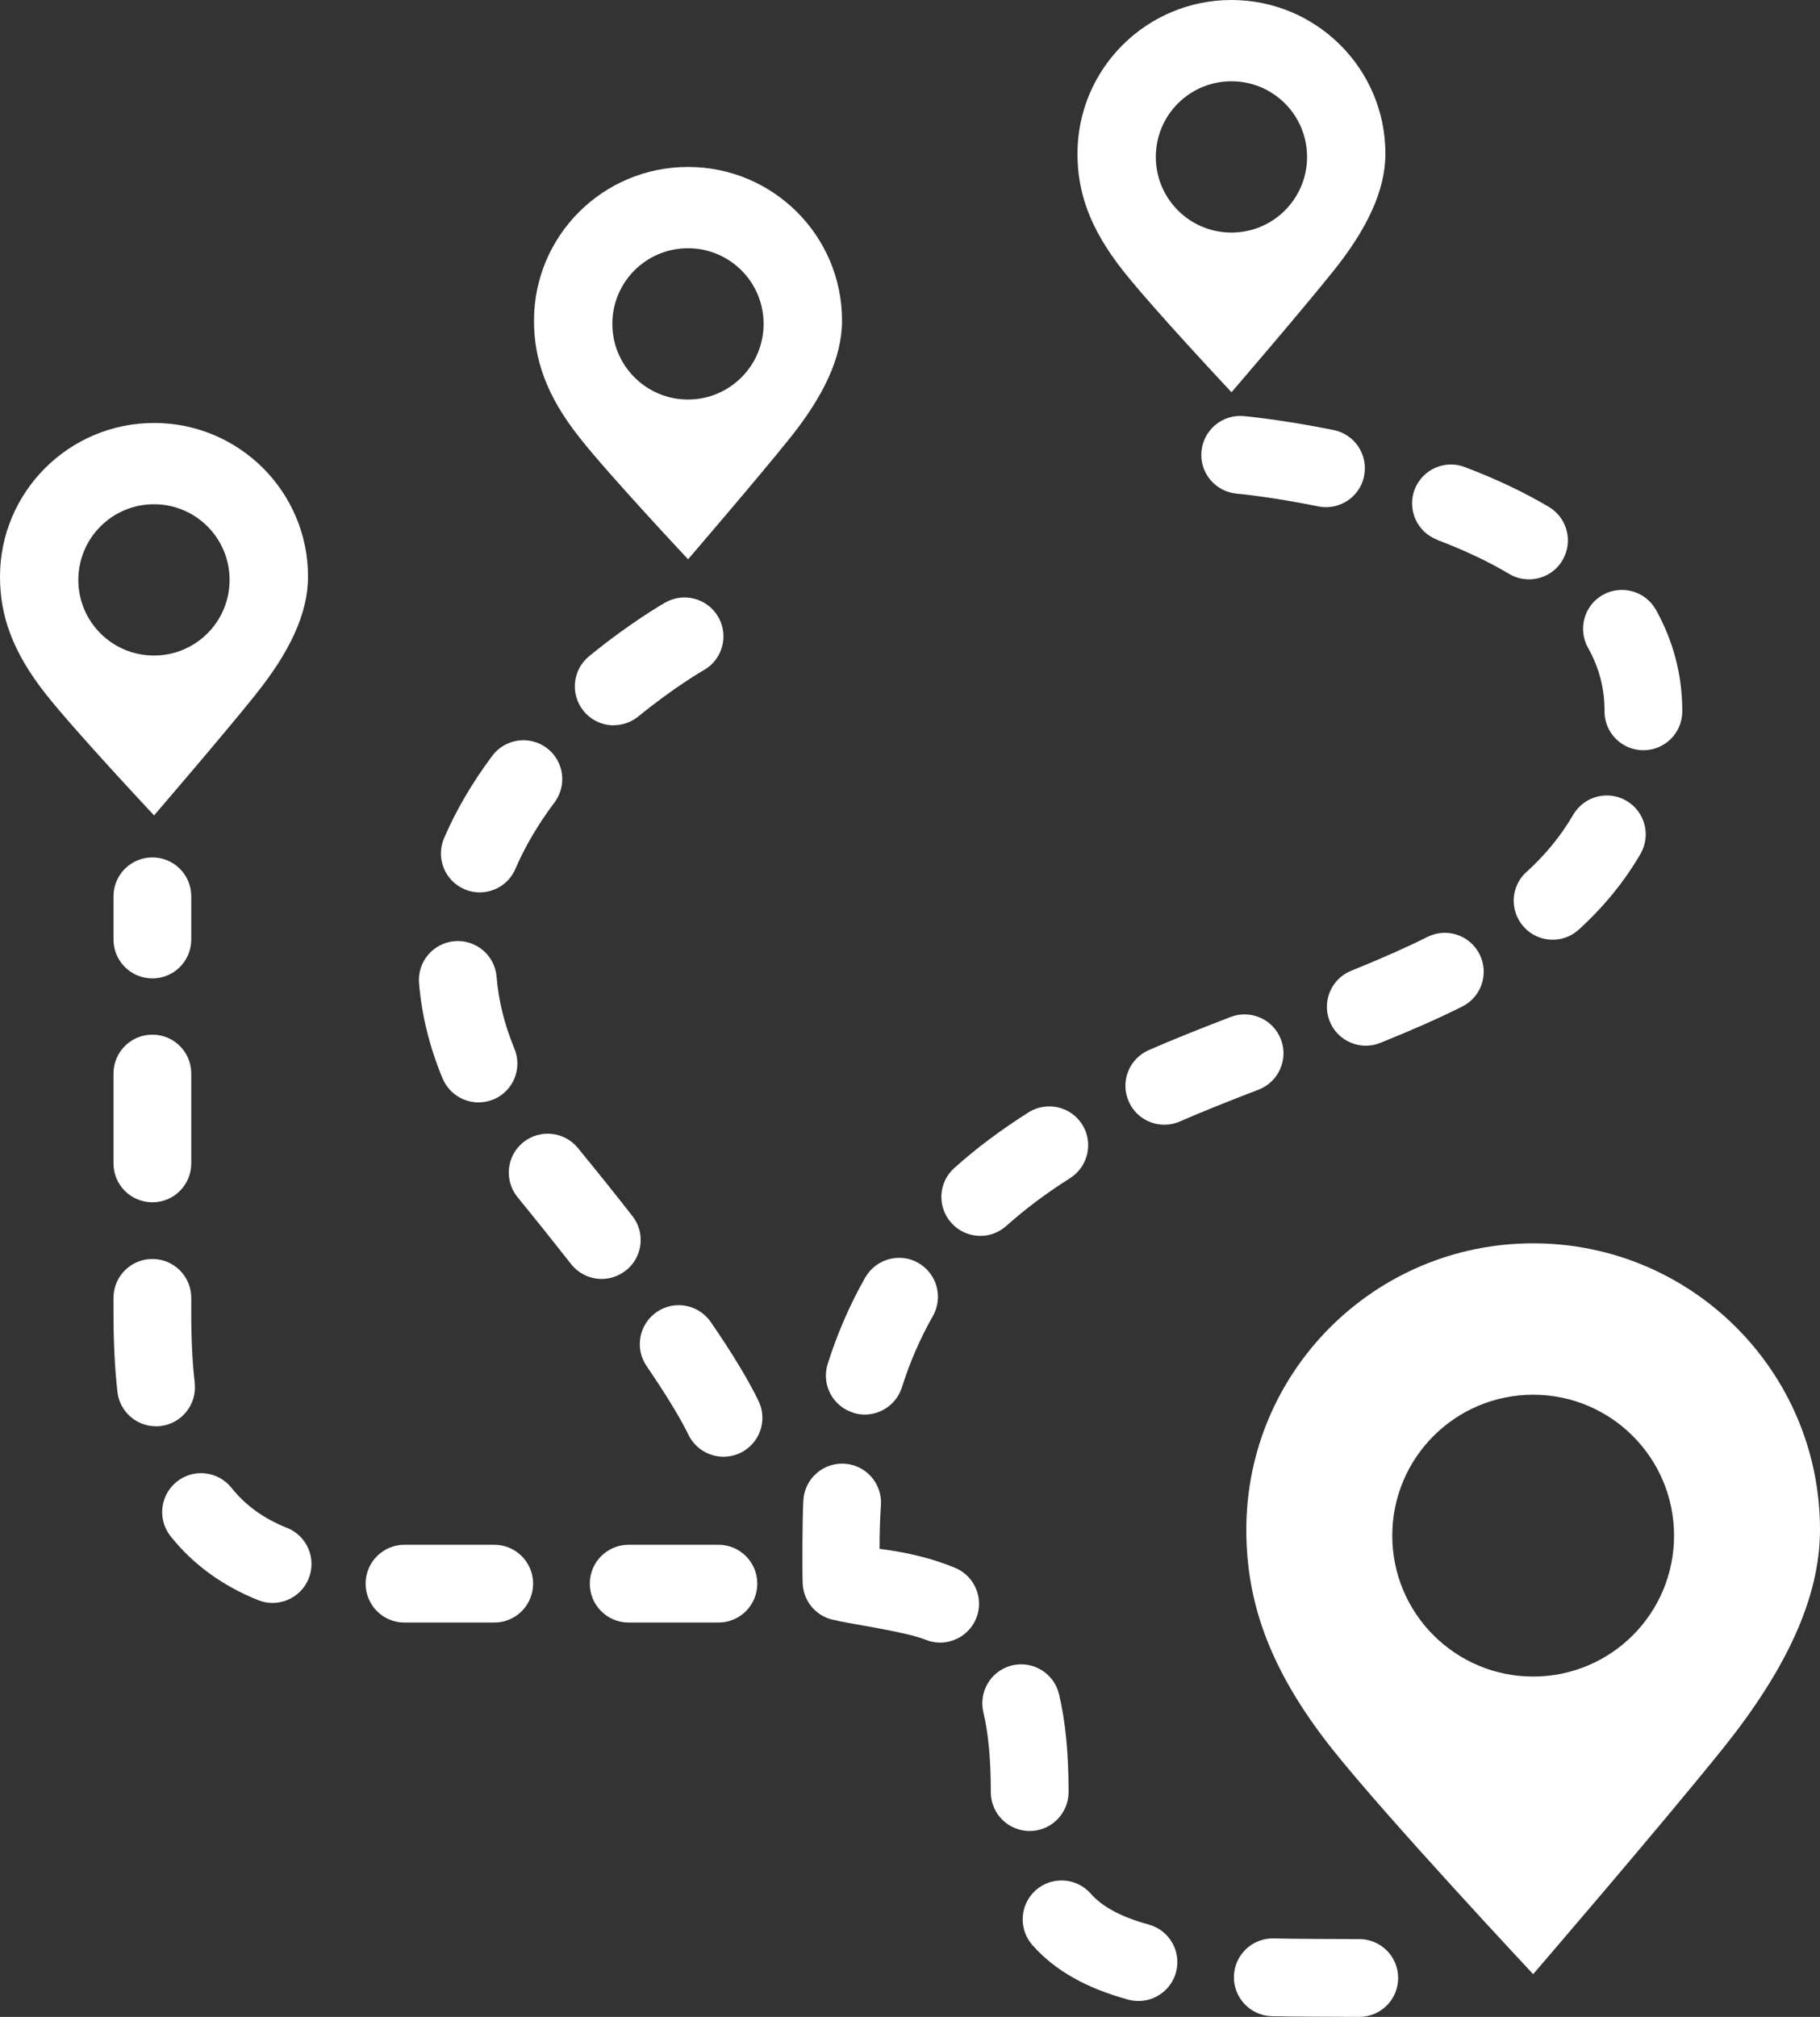
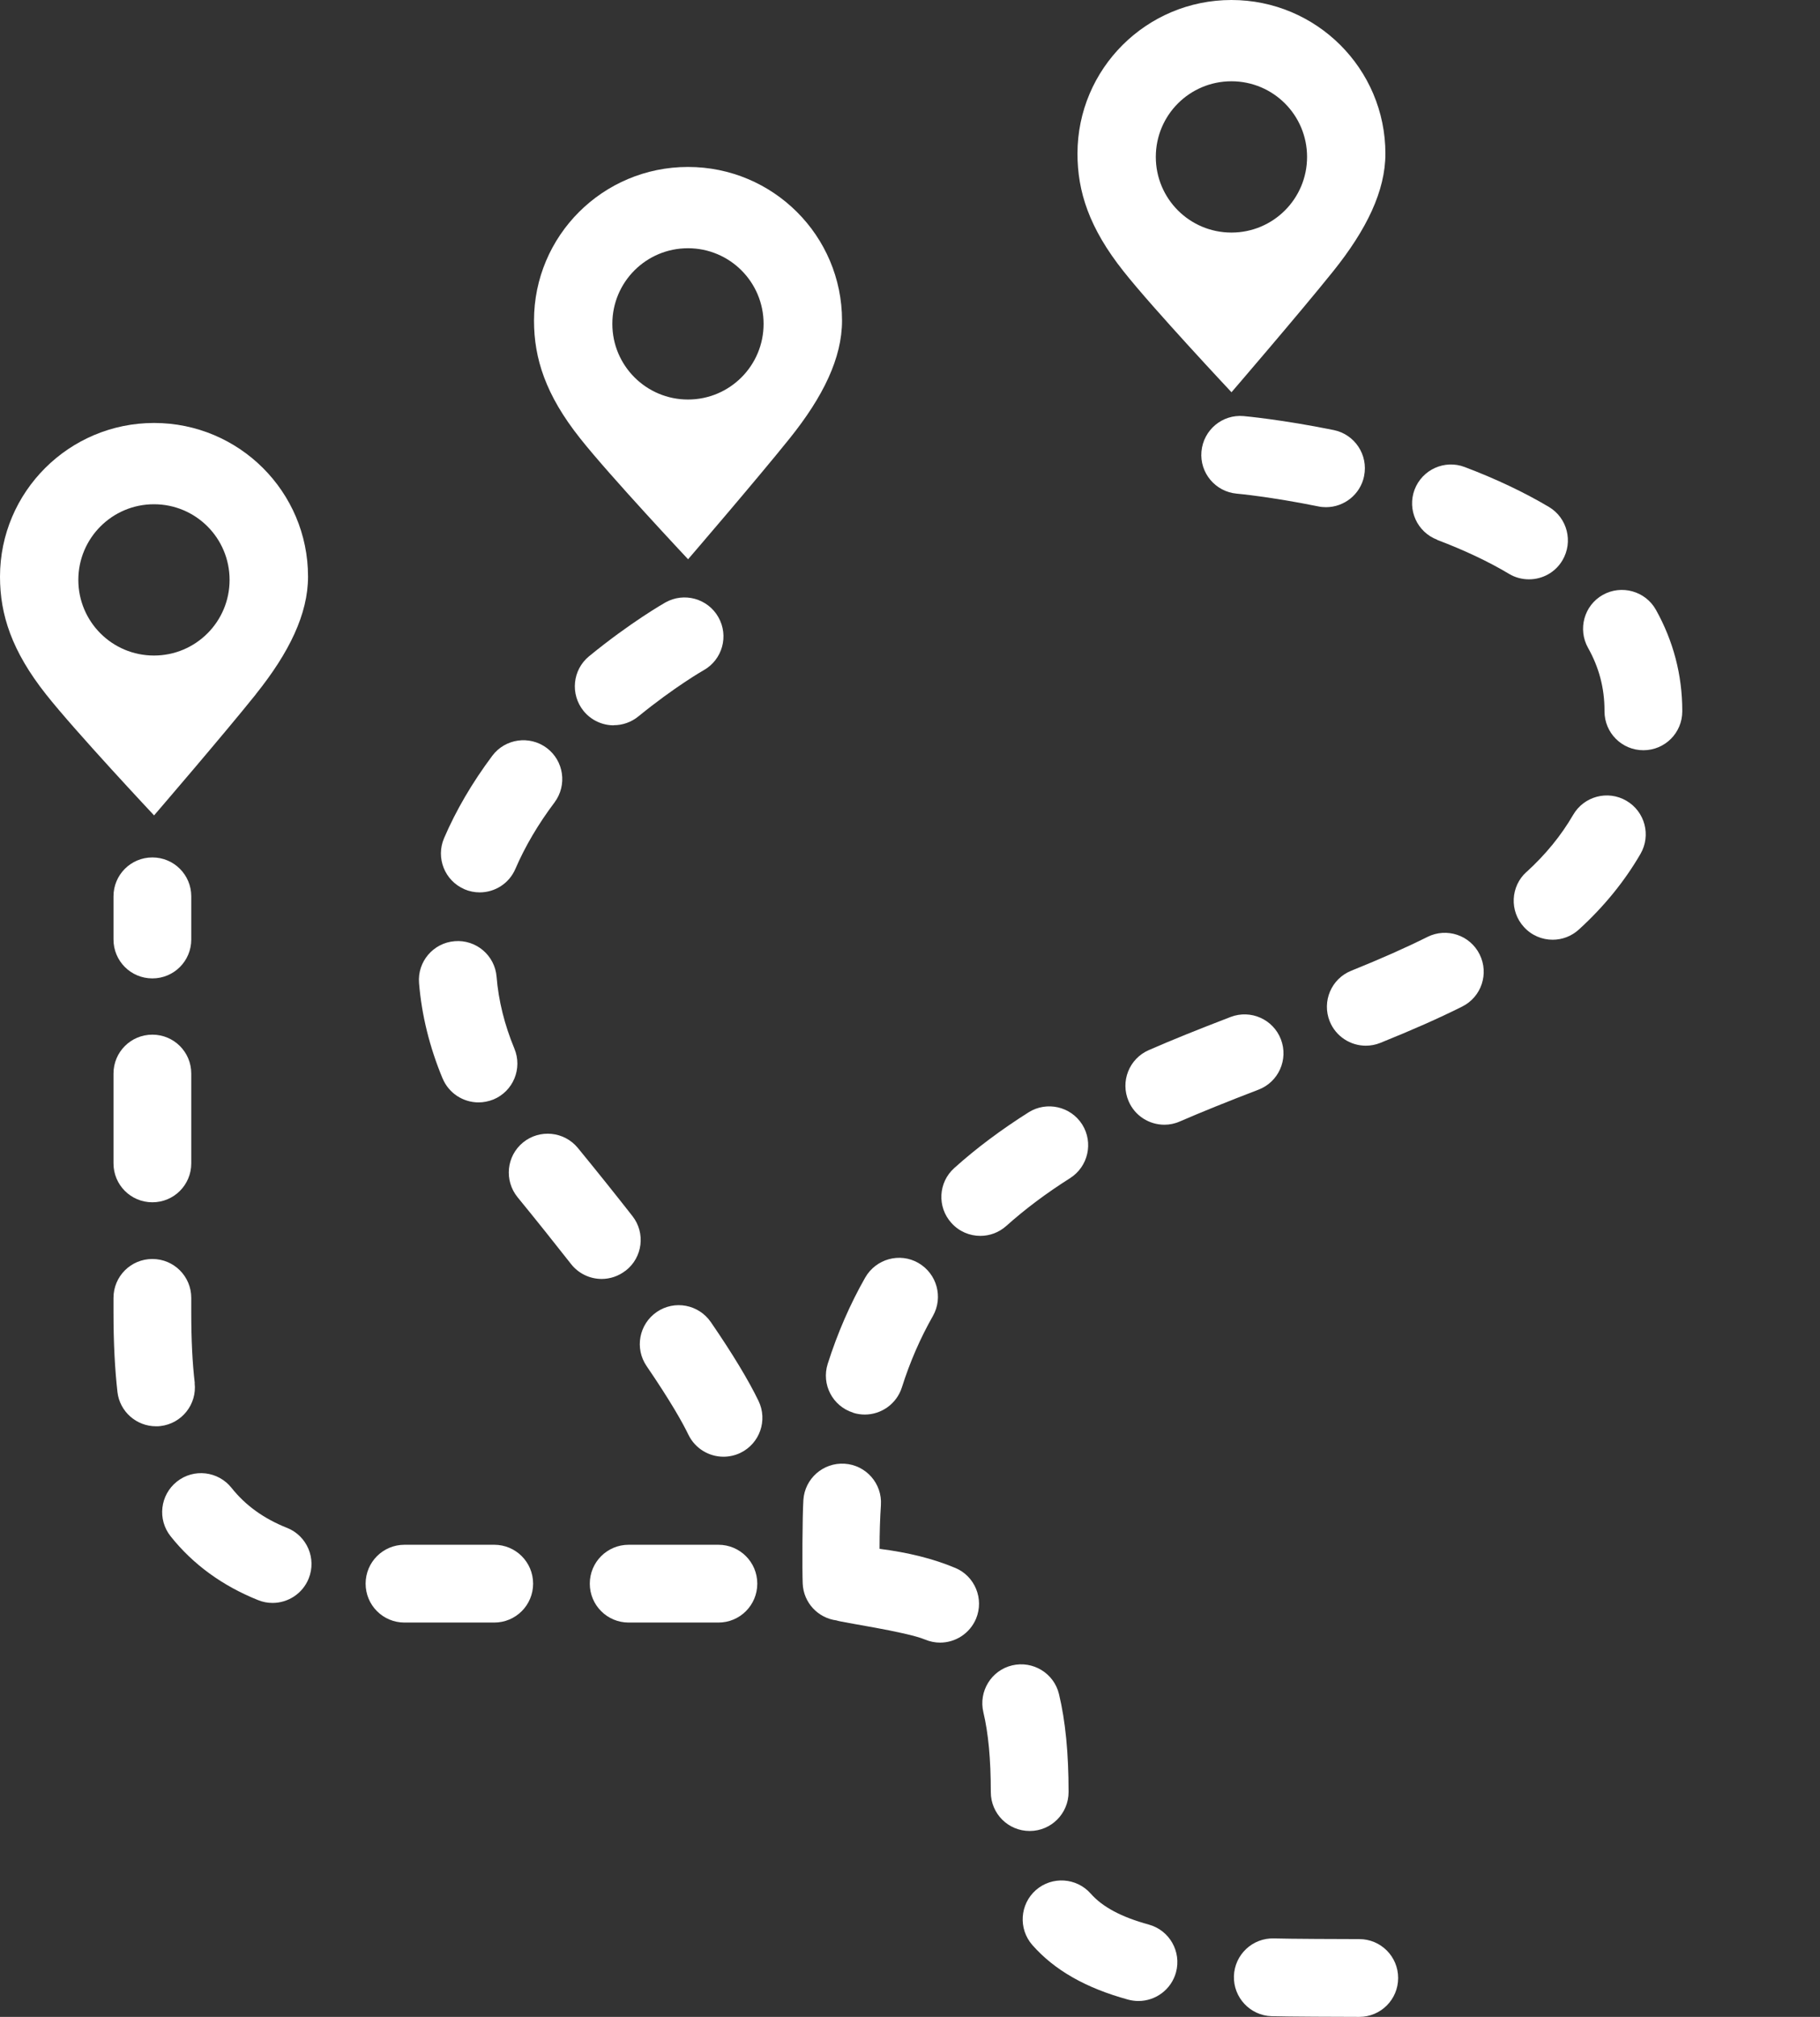
<svg xmlns="http://www.w3.org/2000/svg" id="Layer_1" viewBox="0 0 161.48 178.91">
  <rect x="0" y="0" width="161.48" height="178.91" fill="#333333" stroke="none" />
  <defs>
    <style>
      .cls-1 {
        fill: #fff;
      }
    </style>
  </defs>
-   <path class="cls-1" d="M136.03,110.29c-14.06,0-25.45,11.37-25.45,25.4,0,6.25,1.93,12.27,7.59,19.42,4.93,6.21,17.86,20.01,17.86,20.01,0,0,11.31-13.14,16.83-20.01,5.51-6.87,8.62-13.27,8.62-19.42,0-14.03-11.39-25.4-25.45-25.4ZM136.03,148.72c-6.9,0-12.5-5.59-12.5-12.5s5.6-12.5,12.5-12.5,12.5,5.59,12.5,12.5-5.59,12.5-12.5,12.5Z" />
  <path class="cls-1" d="M22.7,61.58c2.96-3.69,4.63-7.12,4.63-10.43,0-7.53-6.12-13.63-13.66-13.63S0,43.63,0,51.16c0,3.35,1.04,6.59,4.08,10.43,2.64,3.34,9.59,10.74,9.59,10.74,0,0,6.07-7.05,9.03-10.74ZM6.95,51.44c0-3.7,3-6.71,6.71-6.71s6.71,3,6.71,6.71-3,6.71-6.71,6.71-6.71-3-6.71-6.71Z" />
  <path class="cls-1" d="M109.26,34.8s6.07-7.05,9.03-10.74c2.96-3.69,4.63-7.12,4.63-10.43,0-7.53-6.12-13.63-13.66-13.63s-13.66,6.1-13.66,13.63c0,3.35,1.03,6.59,4.08,10.43,2.64,3.34,9.59,10.74,9.59,10.74ZM109.26,7.21c3.71,0,6.71,3,6.71,6.71s-3,6.71-6.71,6.71-6.71-3-6.71-6.71,3-6.71,6.71-6.71Z" />
  <path class="cls-1" d="M61.04,14.81c-7.55,0-13.66,6.1-13.66,13.63,0,3.35,1.03,6.59,4.08,10.43,2.64,3.34,9.59,10.74,9.59,10.74,0,0,6.07-7.05,9.03-10.74,2.96-3.69,4.63-7.12,4.63-10.43,0-7.53-6.12-13.63-13.66-13.63ZM61.04,35.44c-3.7,0-6.71-3-6.71-6.71s3-6.71,6.71-6.71,6.71,3,6.71,6.71-3,6.71-6.71,6.71Z" />
  <path class="cls-1" d="M16.97,79.51c0-1.91-1.54-3.45-3.45-3.45s-3.45,1.54-3.45,3.45v3.83c0,1.91,1.54,3.45,3.45,3.45s3.45-1.54,3.45-3.45v-3.83Z" />
-   <path class="cls-1" d="M63.74,137.03h-7.96c-1.91,0-3.45,1.54-3.45,3.45s1.54,3.45,3.45,3.45h7.96c1.91,0,3.45-1.54,3.45-3.45s-1.54-3.45-3.45-3.45Z" />
+   <path class="cls-1" d="M63.74,137.03h-7.96c-1.91,0-3.45,1.54-3.45,3.45s1.54,3.45,3.45,3.45h7.96c1.91,0,3.45-1.54,3.45-3.45s-1.54-3.45-3.45-3.45" />
  <path class="cls-1" d="M43.85,137.03h-7.96c-1.91,0-3.45,1.54-3.45,3.45s1.54,3.45,3.45,3.45h7.96c1.91,0,3.45-1.54,3.45-3.45s-1.54-3.45-3.45-3.45Z" />
  <path class="cls-1" d="M84.72,139.07c-1.91-.8-4.11-1.35-6.68-1.68,0-.04,0-.07,0-.11,0-1.29.04-2.56.12-3.78.12-1.9-1.32-3.54-3.22-3.66-1.9-.12-3.54,1.32-3.66,3.22-.09,1.37-.11,6.33-.06,7.41.07,1.7,1.36,3.06,3,3.27.37.17,6.16.99,7.86,1.7.43.18.89.27,1.33.27,1.35,0,2.63-.8,3.19-2.12.73-1.76-.1-3.78-1.85-4.51Z" />
  <path class="cls-1" d="M25.46,135.53c-2.07-.83-3.68-1.99-4.92-3.55-1.19-1.49-3.36-1.74-4.85-.55-1.49,1.19-1.74,3.36-.55,4.85,1.98,2.49,4.59,4.39,7.76,5.66.42.17.85.25,1.28.25,1.37,0,2.67-.82,3.21-2.17.71-1.77-.15-3.78-1.92-4.49Z" />
  <path class="cls-1" d="M17.28,122.68c-.21-1.79-.31-3.83-.31-6.24v-1.31c0-1.91-1.54-3.45-3.45-3.45s-3.45,1.54-3.45,3.45v1.31c0,2.67.12,4.97.35,7.03.2,1.76,1.7,3.05,3.42,3.05.13,0,.27,0,.4-.02,1.89-.22,3.25-1.93,3.03-3.82Z" />
  <path class="cls-1" d="M13.52,91.78c-1.91,0-3.45,1.54-3.45,3.45v7.97c0,1.91,1.54,3.45,3.45,3.45s3.45-1.54,3.45-3.45v-7.97c0-1.91-1.54-3.45-3.45-3.45Z" />
  <path class="cls-1" d="M94.81,158.96c0-3.46-.28-6.3-.85-8.68-.44-1.85-2.31-2.99-4.16-2.55-1.85.44-2.99,2.31-2.55,4.16.44,1.85.66,4.16.66,7.08,0,1.91,1.54,3.45,3.45,3.45s3.45-1.55,3.45-3.46Z" />
  <path class="cls-1" d="M101.93,170.72c-2.43-.66-4.11-1.56-5.15-2.74-1.26-1.43-3.44-1.57-4.87-.32-1.43,1.26-1.57,3.44-.32,4.87,1.96,2.23,4.74,3.82,8.51,4.85.3.08.61.12.91.12,1.52,0,2.91-1.01,3.33-2.54.5-1.84-.58-3.74-2.42-4.24Z" />
  <path class="cls-1" d="M120.6,172.01c-1.3,0-6.39-.02-7.56-.06-1.91-.06-3.5,1.44-3.56,3.34-.06,1.9,1.44,3.5,3.34,3.56,1.24.04,6.4.06,7.78.06,1.91,0,3.45-1.54,3.45-3.45s-1.54-3.45-3.45-3.45Z" />
  <path class="cls-1" d="M39.27,95.66c.55,1.33,1.84,2.13,3.19,2.13.44,0,.89-.09,1.32-.26,1.76-.73,2.59-2.75,1.86-4.51-.88-2.12-1.41-4.26-1.58-6.37-.15-1.9-1.82-3.32-3.72-3.16-1.9.15-3.32,1.82-3.16,3.72.23,2.82.93,5.67,2.09,8.46Z" />
  <path class="cls-1" d="M63.07,117.28c-1.08-1.57-3.22-1.98-4.8-.9-1.57,1.08-1.98,3.22-.9,4.8,2.15,3.15,3.21,5.05,3.71,6.09.6,1.23,1.83,1.95,3.11,1.95.5,0,1.02-.11,1.5-.34,1.72-.83,2.44-2.89,1.61-4.61-.88-1.82-2.3-4.18-4.23-6.99Z" />
  <path class="cls-1" d="M54.46,64.33c.77,0,1.54-.26,2.18-.78,3.2-2.61,5.77-4.09,5.8-4.1,1.66-.94,2.24-3.04,1.3-4.7-.94-1.66-3.04-2.24-4.7-1.31-.12.07-3.08,1.75-6.77,4.77-1.48,1.21-1.69,3.38-.49,4.86.68.83,1.67,1.27,2.67,1.27Z" />
  <path class="cls-1" d="M41.2,78.88c.44.19.91.28,1.36.28,1.34,0,2.61-.78,3.17-2.09.85-1.97,2.01-3.95,3.47-5.89,1.14-1.53.83-3.69-.69-4.83-1.53-1.14-3.69-.83-4.83.69-1.78,2.38-3.22,4.84-4.28,7.31-.75,1.75.06,3.78,1.81,4.53Z" />
  <path class="cls-1" d="M55.52,112.71c1.5-1.17,1.77-3.34.59-4.84-1.48-1.89-3.11-3.93-4.84-6.04-1.21-1.47-3.38-1.69-4.86-.49-1.48,1.21-1.69,3.38-.49,4.86,1.7,2.08,3.29,4.07,4.74,5.92.68.87,1.7,1.33,2.72,1.33.74,0,1.49-.24,2.12-.73Z" />
  <path class="cls-1" d="M113.65,92.2c-.68-1.78-2.68-2.67-4.46-1.99-2.94,1.13-5.18,2.03-7.26,2.94-1.75.76-2.55,2.79-1.79,4.54.56,1.3,1.83,2.08,3.17,2.08.46,0,.92-.09,1.37-.29,1.99-.86,4.14-1.73,6.98-2.82,1.78-.68,2.67-2.68,1.99-4.46Z" />
  <path class="cls-1" d="M75.69,125.32c.35.11.7.16,1.04.16,1.46,0,2.82-.94,3.29-2.41.71-2.25,1.64-4.38,2.75-6.33.94-1.66.36-3.76-1.29-4.71s-3.76-.36-4.71,1.29c-1.35,2.37-2.47,4.95-3.33,7.66-.58,1.82.43,3.76,2.25,4.33Z" />
  <path class="cls-1" d="M121.03,42.22c.38-1.87-.83-3.69-2.69-4.07-4.59-.93-7.87-1.23-8-1.24-1.9-.17-3.57,1.24-3.74,3.14-.17,1.9,1.24,3.57,3.13,3.74.03,0,3.05.28,7.23,1.13.23.05.46.07.69.07,1.61,0,3.05-1.13,3.38-2.76Z" />
  <path class="cls-1" d="M94.94,104.51c1.61-1.02,2.09-3.15,1.08-4.76-1.02-1.61-3.15-2.09-4.76-1.08-2.46,1.56-4.62,3.17-6.59,4.94-1.42,1.27-1.54,3.45-.26,4.87.68.76,1.62,1.15,2.57,1.15.82,0,1.64-.29,2.3-.88,1.68-1.5,3.53-2.89,5.66-4.24Z" />
  <path class="cls-1" d="M121.18,92.76c.43,0,.87-.08,1.29-.25,2.85-1.15,5.16-2.17,7.26-3.22,1.71-.85,2.4-2.92,1.55-4.63-.85-1.71-2.92-2.4-4.63-1.55-1.94.97-4.09,1.92-6.76,3-1.77.71-2.62,2.72-1.91,4.49.54,1.34,1.84,2.16,3.2,2.16Z" />
  <path class="cls-1" d="M135.43,77.35c-1.41,1.28-1.51,3.47-.22,4.88.68.75,1.61,1.13,2.55,1.13.83,0,1.66-.3,2.32-.9,2.22-2.02,4.06-4.28,5.47-6.71.96-1.65.4-3.76-1.25-4.72-1.65-.96-3.76-.4-4.72,1.25-1.07,1.84-2.43,3.51-4.15,5.08Z" />
  <path class="cls-1" d="M127.51,47.89c2.4.91,4.55,1.92,6.39,3.02.55.33,1.16.48,1.76.48,1.18,0,2.33-.6,2.97-1.69.97-1.64.43-3.76-1.2-4.73-2.19-1.3-4.7-2.49-7.47-3.54-1.78-.68-3.77.22-4.45,2-.67,1.78.22,3.77,2.01,4.45Z" />
  <path class="cls-1" d="M142.36,63.05v.05c0,1.91,1.54,3.45,3.45,3.45s3.45-1.54,3.45-3.45v-.05c0-3.19-.8-6.2-2.34-8.96-.93-1.66-3.05-2.25-4.71-1.32-1.66.93-2.24,3.04-1.31,4.7.97,1.73,1.46,3.55,1.46,5.57Z" />
</svg>